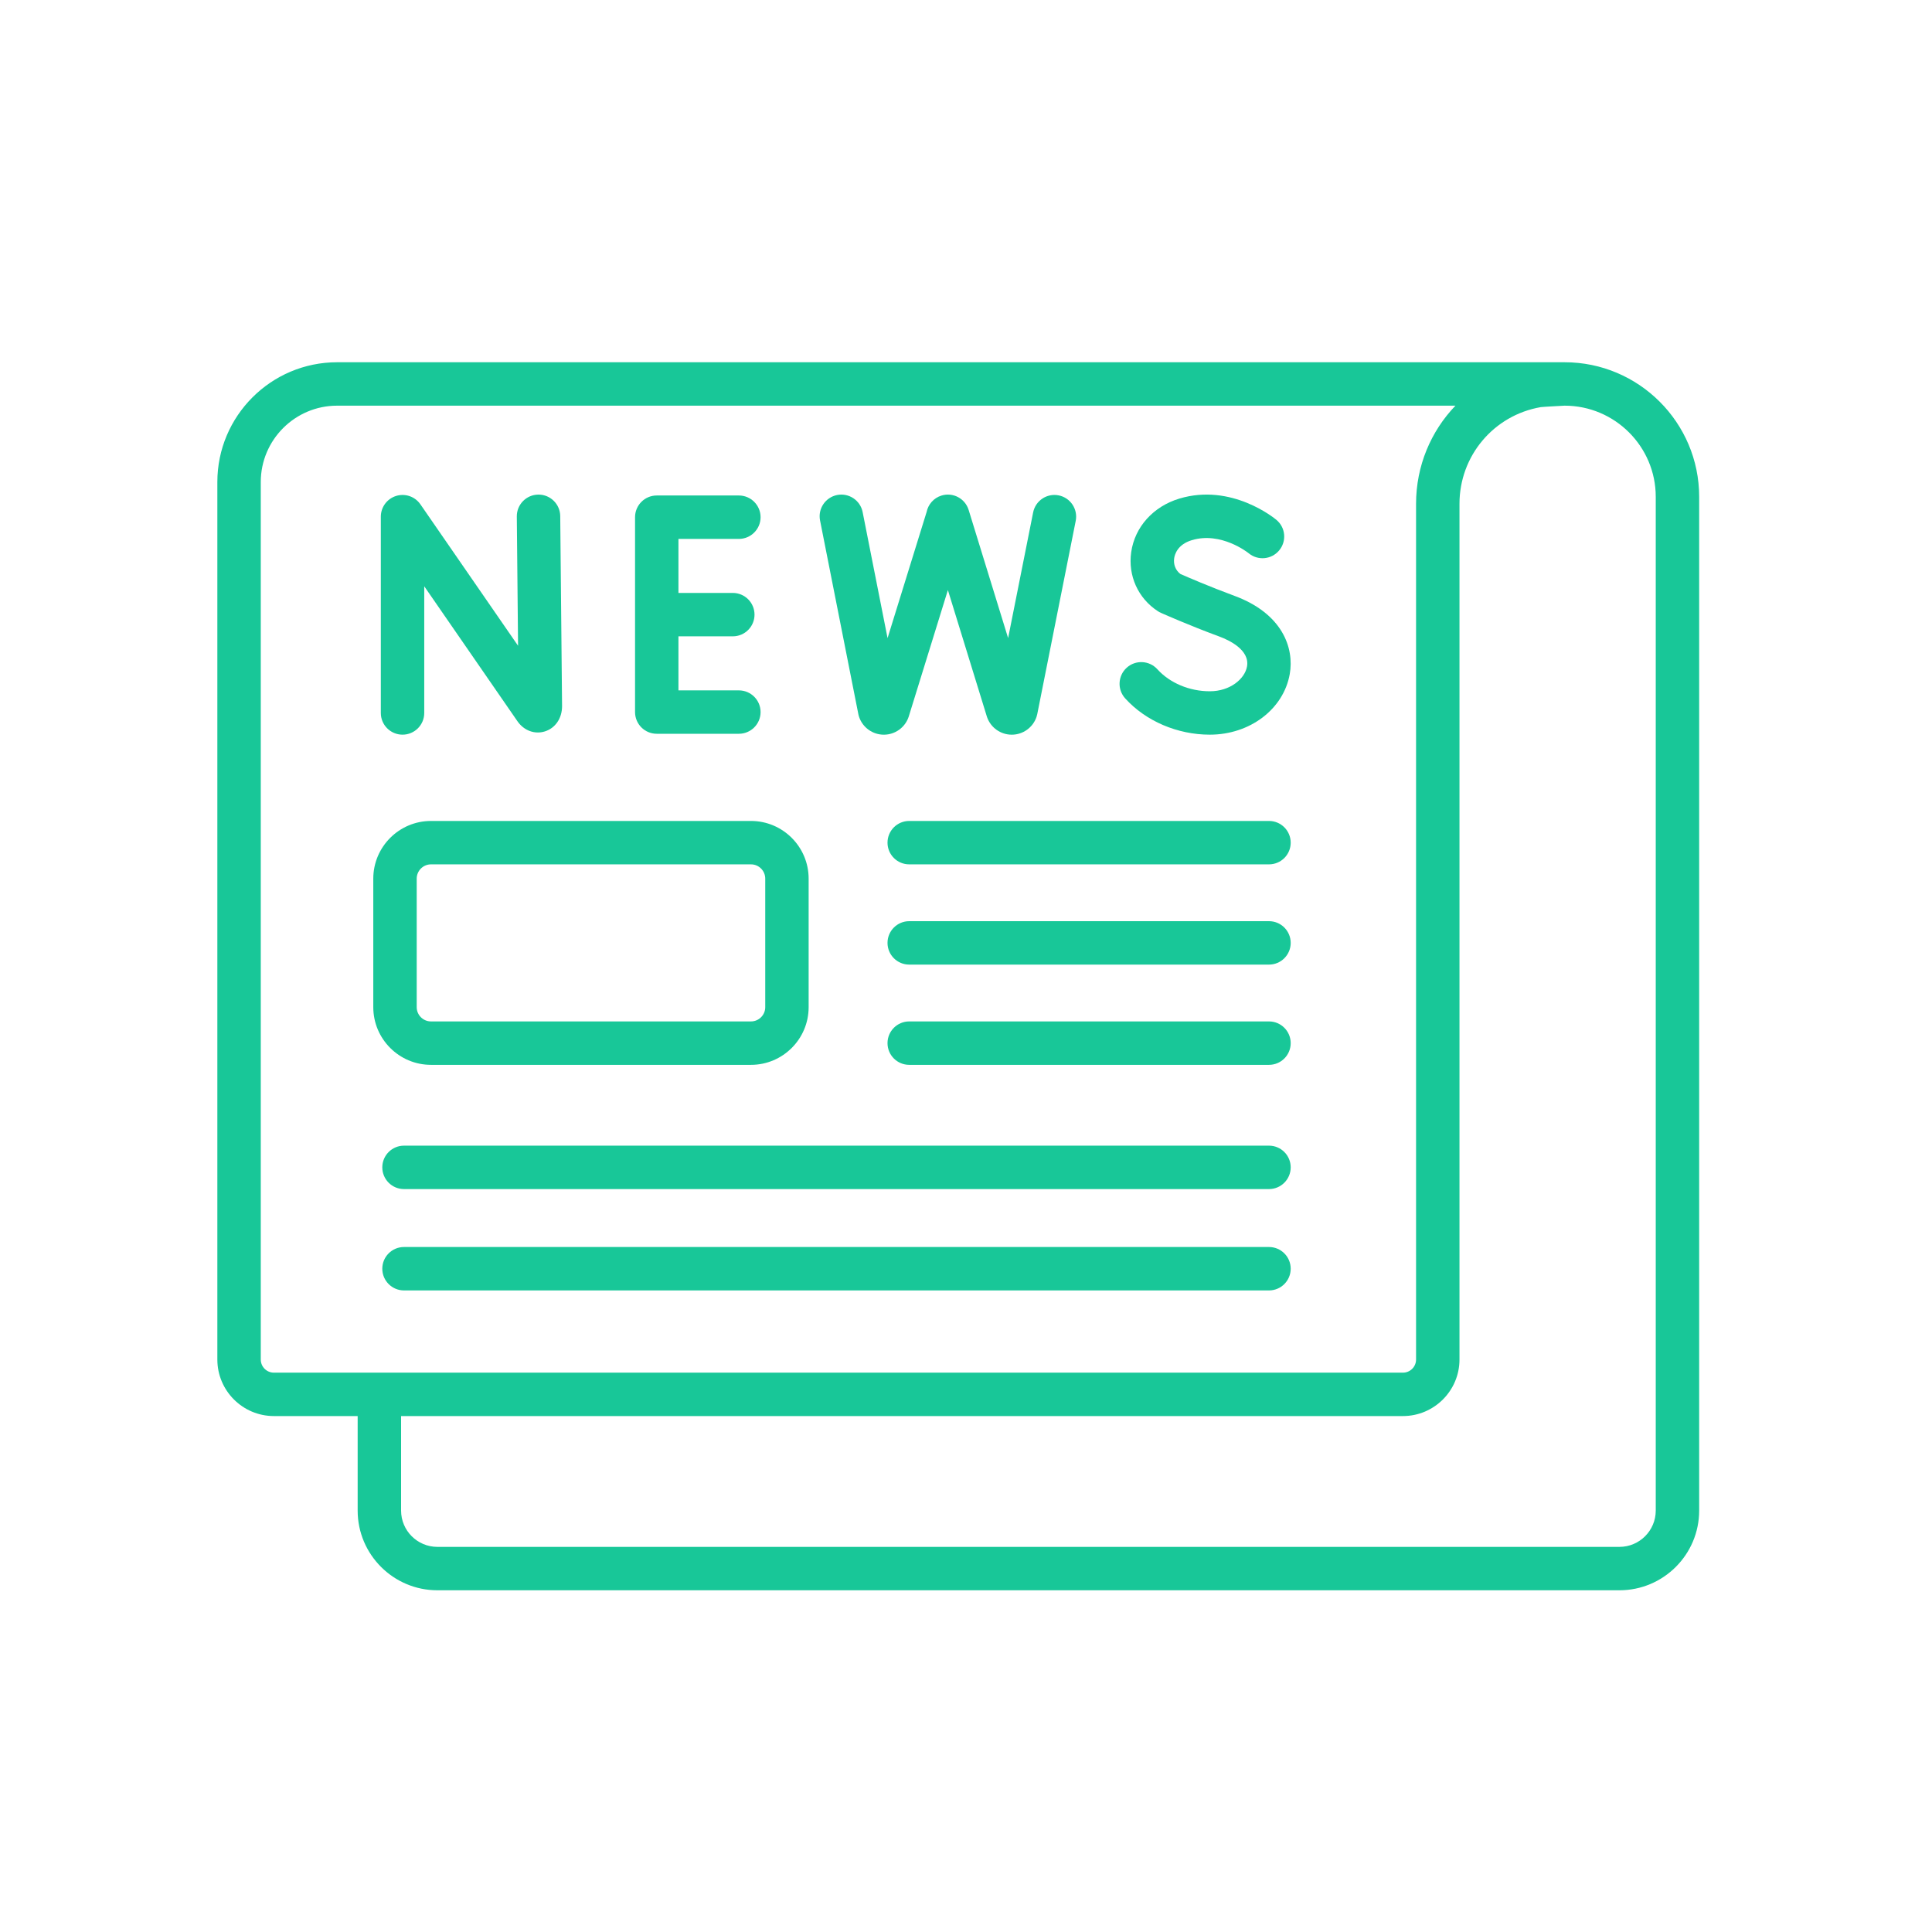
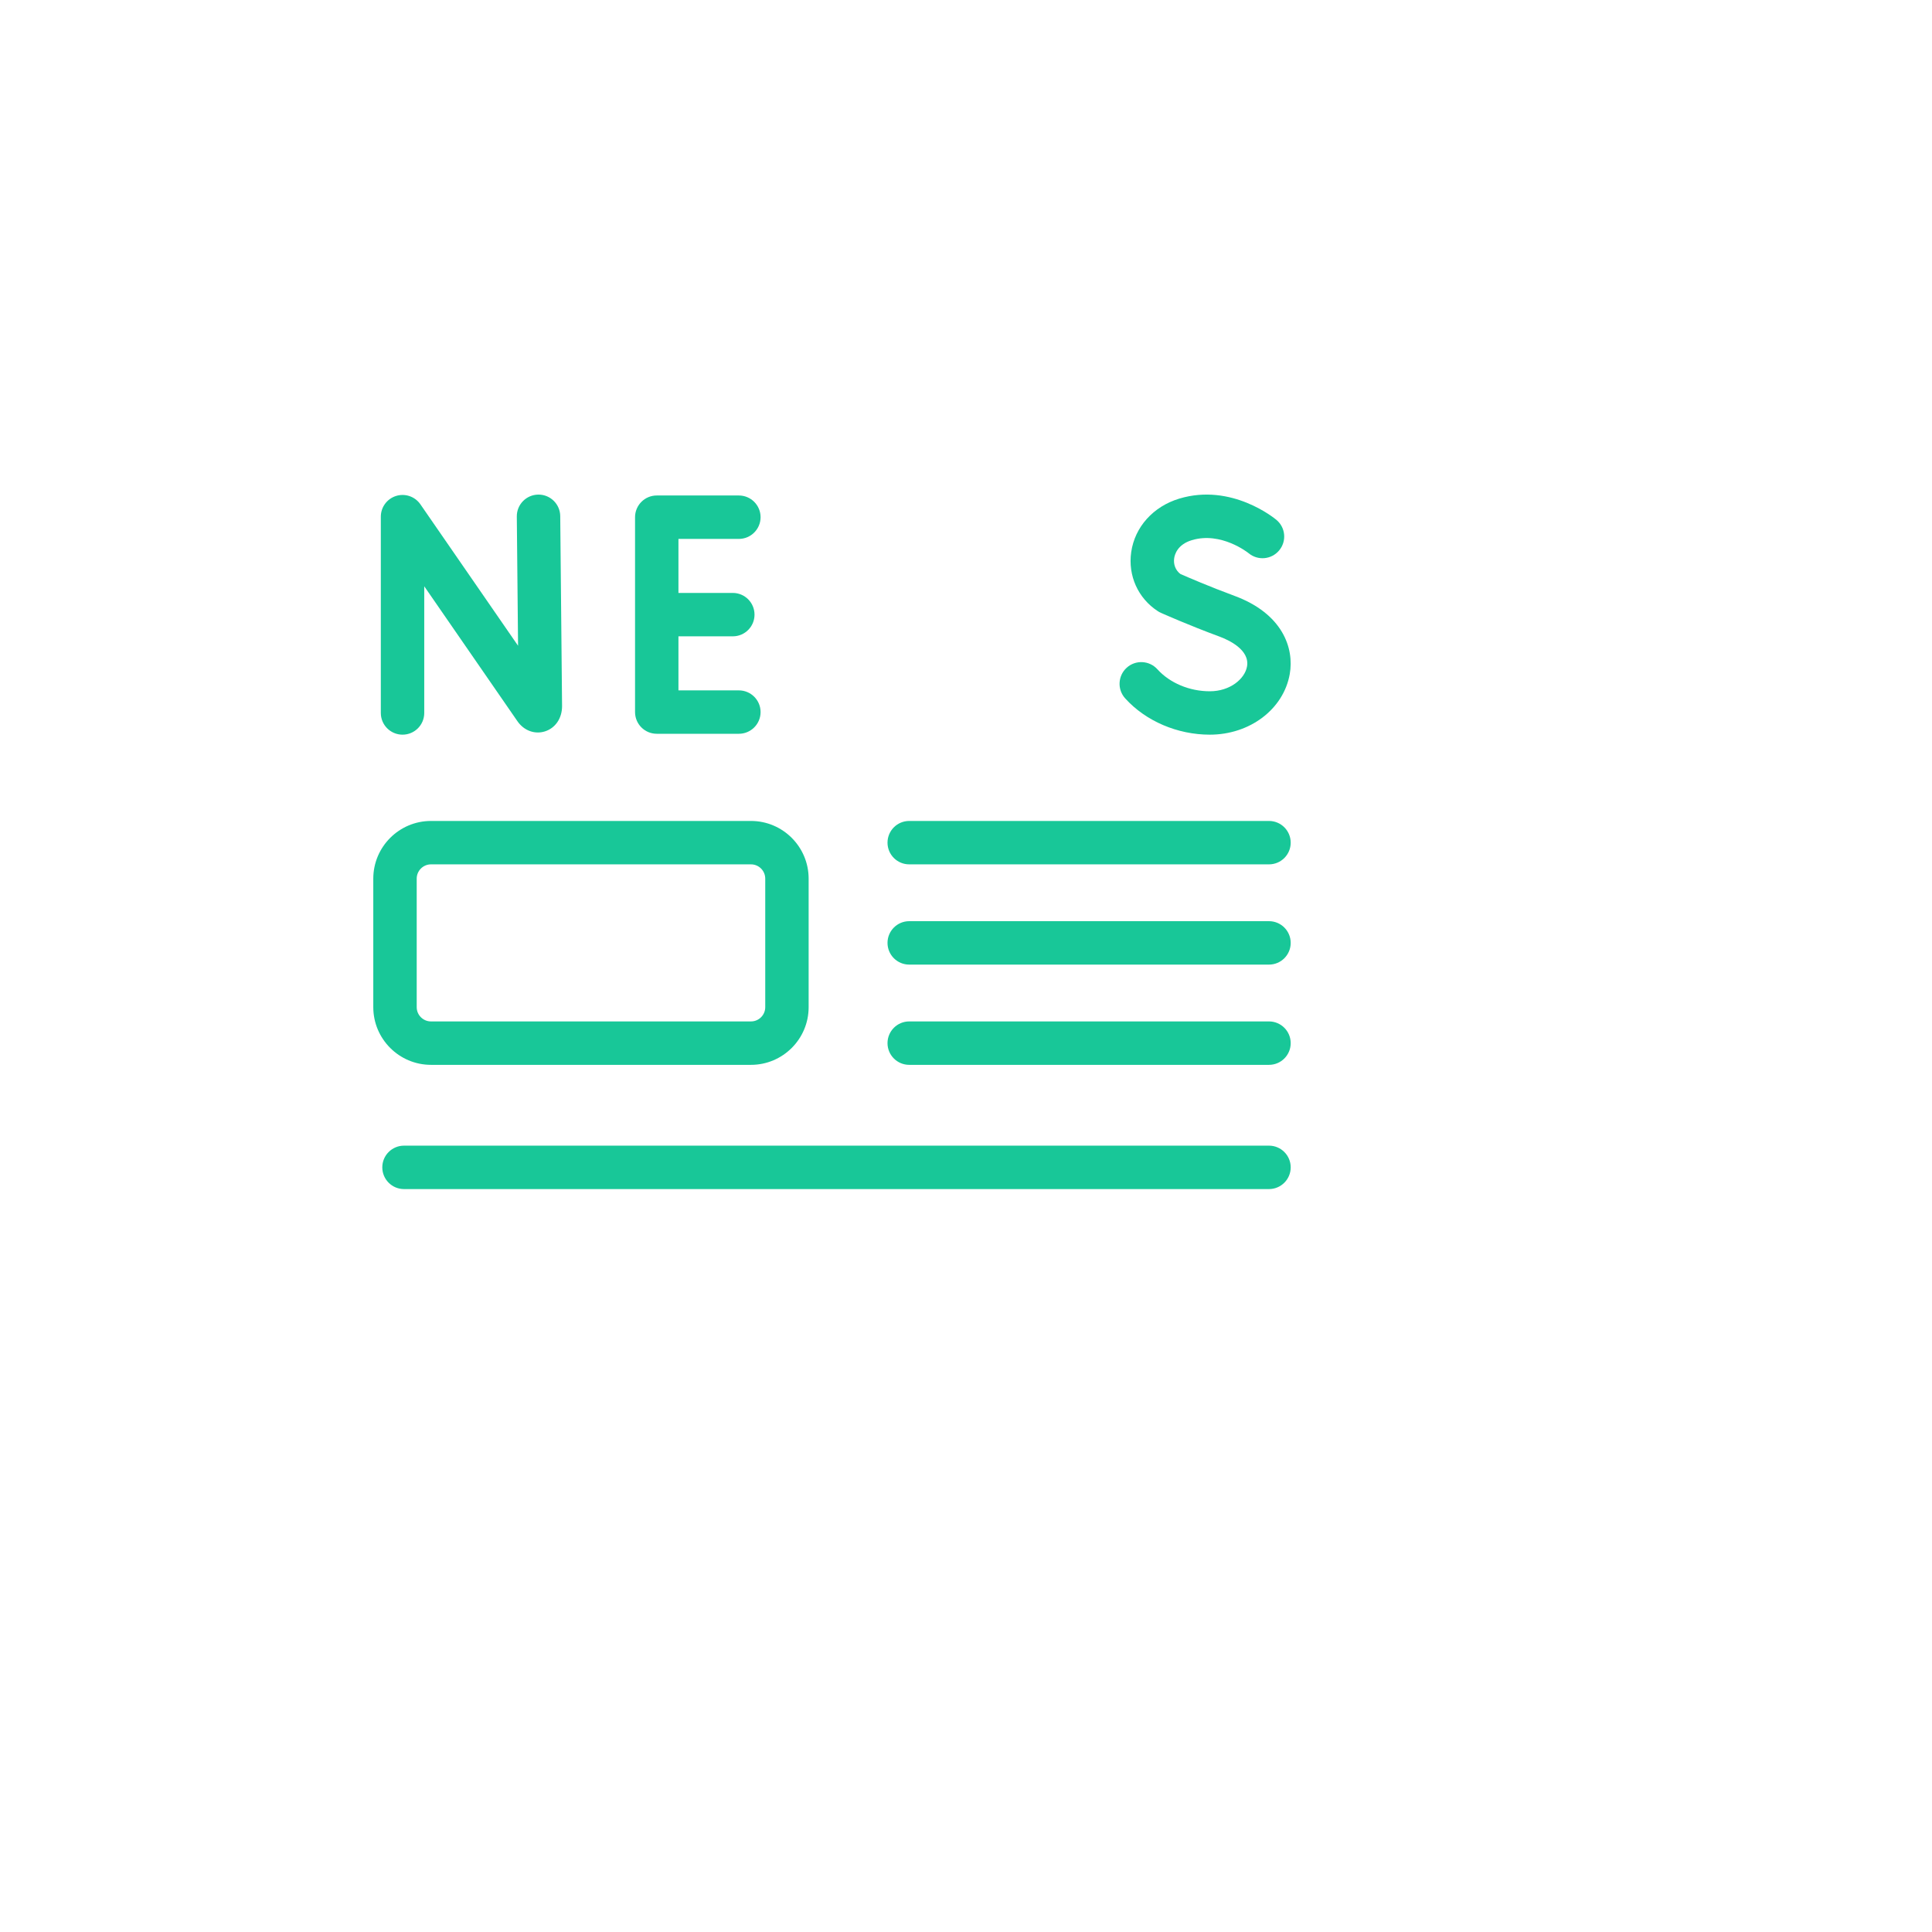
<svg xmlns="http://www.w3.org/2000/svg" width="80" height="80" viewBox="0 0 80 80" fill="none">
-   <path d="M64.787 15L17.209 15C16.713 15 16.31 15.402 16.31 15.899C16.31 16.395 16.713 16.798 17.209 16.798H60.267C59.249 17.857 58.636 19.294 58.636 20.861V56.295C58.636 56.595 58.392 56.839 58.092 56.839H11.342C11.042 56.839 10.798 56.595 10.798 56.295V19.959C10.798 18.216 12.216 16.798 13.959 16.798H18.735C19.231 16.798 19.634 16.395 19.634 15.899C19.634 15.402 19.231 15 18.735 15H13.959C11.225 15 9 17.224 9 19.959V56.295C9 57.586 10.05 58.636 11.342 58.636H14.81V62.55C14.81 64.37 16.291 65.85 18.111 65.85H53.88C54.377 65.85 54.779 65.448 54.779 64.951C54.779 64.455 54.377 64.053 53.88 64.053H18.111C17.282 64.053 16.608 63.379 16.608 62.55V58.636H58.092C59.383 58.636 60.434 57.586 60.434 56.295V20.861C60.434 18.878 61.85 17.194 63.802 16.858C63.873 16.846 64.787 16.798 64.787 16.798C66.868 16.798 68.561 18.491 68.561 20.571V62.55C68.561 63.378 67.887 64.053 67.058 64.053H52.546C52.05 64.053 51.647 64.455 51.647 64.951C51.647 65.448 52.05 65.85 52.546 65.85H67.058C68.878 65.85 70.359 64.37 70.359 62.55V20.571C70.359 17.499 67.859 15 64.787 15Z" fill="#18C798" />
  <path d="M17.408 20.883C17.184 20.559 16.776 20.419 16.401 20.536C16.025 20.653 15.769 21.001 15.769 21.394V29.523C15.769 30.019 16.172 30.421 16.668 30.421C17.165 30.421 17.567 30.019 17.567 29.523V24.277L21.425 29.863C21.693 30.252 22.14 30.418 22.562 30.286C22.994 30.151 23.274 29.744 23.274 29.239L23.198 21.37C23.193 20.877 22.791 20.48 22.299 20.48C22.296 20.48 22.293 20.48 22.29 20.48C21.794 20.485 21.395 20.891 21.4 21.387L21.452 26.739L17.408 20.883Z" fill="#18C798" />
  <path d="M30.595 22.315C31.091 22.315 31.494 21.912 31.494 21.416C31.494 20.92 31.091 20.517 30.595 20.517H27.195C26.698 20.517 26.296 20.92 26.296 21.416V29.485C26.296 29.982 26.698 30.384 27.195 30.384H30.595C31.091 30.384 31.494 29.982 31.494 29.485C31.494 28.989 31.091 28.587 30.595 28.587H28.093V26.349H30.344C30.84 26.349 31.243 25.947 31.243 25.451C31.243 24.954 30.84 24.552 30.344 24.552H28.093V22.315H30.595Z" fill="#18C798" />
  <path d="M50.096 28.624C49.253 28.624 48.441 28.283 47.924 27.712C47.59 27.344 47.022 27.316 46.654 27.649C46.286 27.983 46.258 28.551 46.592 28.919C47.444 29.86 48.754 30.421 50.096 30.421C51.754 30.421 53.146 29.367 53.405 27.916C53.599 26.828 53.1 25.404 51.114 24.672C50.095 24.296 49.147 23.886 48.877 23.767C48.678 23.614 48.583 23.375 48.62 23.117C48.644 22.951 48.763 22.544 49.352 22.367C50.564 22.002 51.674 22.884 51.703 22.907C52.083 23.223 52.647 23.173 52.965 22.794C53.285 22.414 53.236 21.847 52.855 21.528C52.78 21.465 50.997 19.994 48.833 20.646C47.754 20.971 46.99 21.82 46.841 22.861C46.701 23.836 47.123 24.773 47.943 25.307C47.983 25.333 48.024 25.356 48.067 25.375C48.114 25.396 49.232 25.894 50.492 26.358C50.877 26.5 51.76 26.906 51.636 27.6C51.546 28.103 50.945 28.624 50.096 28.624Z" fill="#18C798" />
-   <path d="M43.837 20.512C43.35 20.415 42.877 20.731 42.78 21.218L41.744 26.422L40.109 21.114C39.962 20.64 39.46 20.373 38.985 20.52C38.66 20.62 38.433 20.888 38.369 21.2L36.752 26.423L35.72 21.204C35.624 20.718 35.151 20.401 34.664 20.497C34.177 20.594 33.86 21.066 33.957 21.553L35.543 29.575C35.552 29.618 35.563 29.66 35.578 29.701C35.731 30.133 36.141 30.422 36.598 30.422H36.605C37.066 30.419 37.475 30.124 37.623 29.688C37.626 29.68 37.629 29.672 37.631 29.664L39.25 24.433L40.862 29.665C40.866 29.677 40.87 29.689 40.874 29.701C41.027 30.133 41.437 30.422 41.894 30.422H41.901C42.362 30.419 42.771 30.124 42.919 29.688C42.932 29.651 42.942 29.612 42.95 29.574L44.543 21.569C44.64 21.082 44.324 20.609 43.837 20.512Z" fill="#18C798" />
  <path d="M15.457 36.382V41.705C15.457 43.022 16.529 44.093 17.846 44.093H31.096C32.413 44.093 33.484 43.022 33.484 41.705V36.382C33.484 35.065 32.413 33.994 31.096 33.994H17.846C16.529 33.994 15.457 35.065 15.457 36.382ZM31.687 36.382V41.705C31.687 42.03 31.422 42.295 31.096 42.295H17.846C17.52 42.295 17.255 42.03 17.255 41.705V36.382C17.255 36.057 17.52 35.791 17.846 35.791H31.096C31.422 35.791 31.687 36.057 31.687 36.382Z" fill="#18C798" />
  <path d="M36.75 34.893C36.75 35.389 37.152 35.791 37.649 35.791H52.546C53.043 35.791 53.445 35.389 53.445 34.893C53.445 34.396 53.043 33.994 52.546 33.994H37.649C37.152 33.994 36.75 34.396 36.75 34.893Z" fill="#18C798" />
  <path d="M52.546 38.144H37.649C37.152 38.144 36.75 38.547 36.75 39.043C36.75 39.54 37.152 39.942 37.649 39.942H52.546C53.043 39.942 53.445 39.54 53.445 39.043C53.445 38.547 53.043 38.144 52.546 38.144Z" fill="#18C798" />
  <path d="M52.546 42.295H37.649C37.152 42.295 36.75 42.698 36.75 43.194C36.75 43.691 37.152 44.093 37.649 44.093H52.546C53.043 44.093 53.445 43.691 53.445 43.194C53.445 42.698 53.043 42.295 52.546 42.295Z" fill="#18C798" />
  <path d="M15.83 48.338C15.83 48.834 16.232 49.237 16.729 49.237H52.546C53.042 49.237 53.445 48.834 53.445 48.338C53.445 47.841 53.042 47.439 52.546 47.439H16.729C16.233 47.439 15.83 47.841 15.83 48.338Z" fill="#18C798" />
-   <path d="M52.546 51.636H16.729C16.232 51.636 15.83 52.038 15.83 52.535C15.83 53.031 16.232 53.434 16.729 53.434H52.546C53.042 53.434 53.445 53.031 53.445 52.535C53.445 52.038 53.042 51.636 52.546 51.636Z" fill="#18C798" />
</svg>